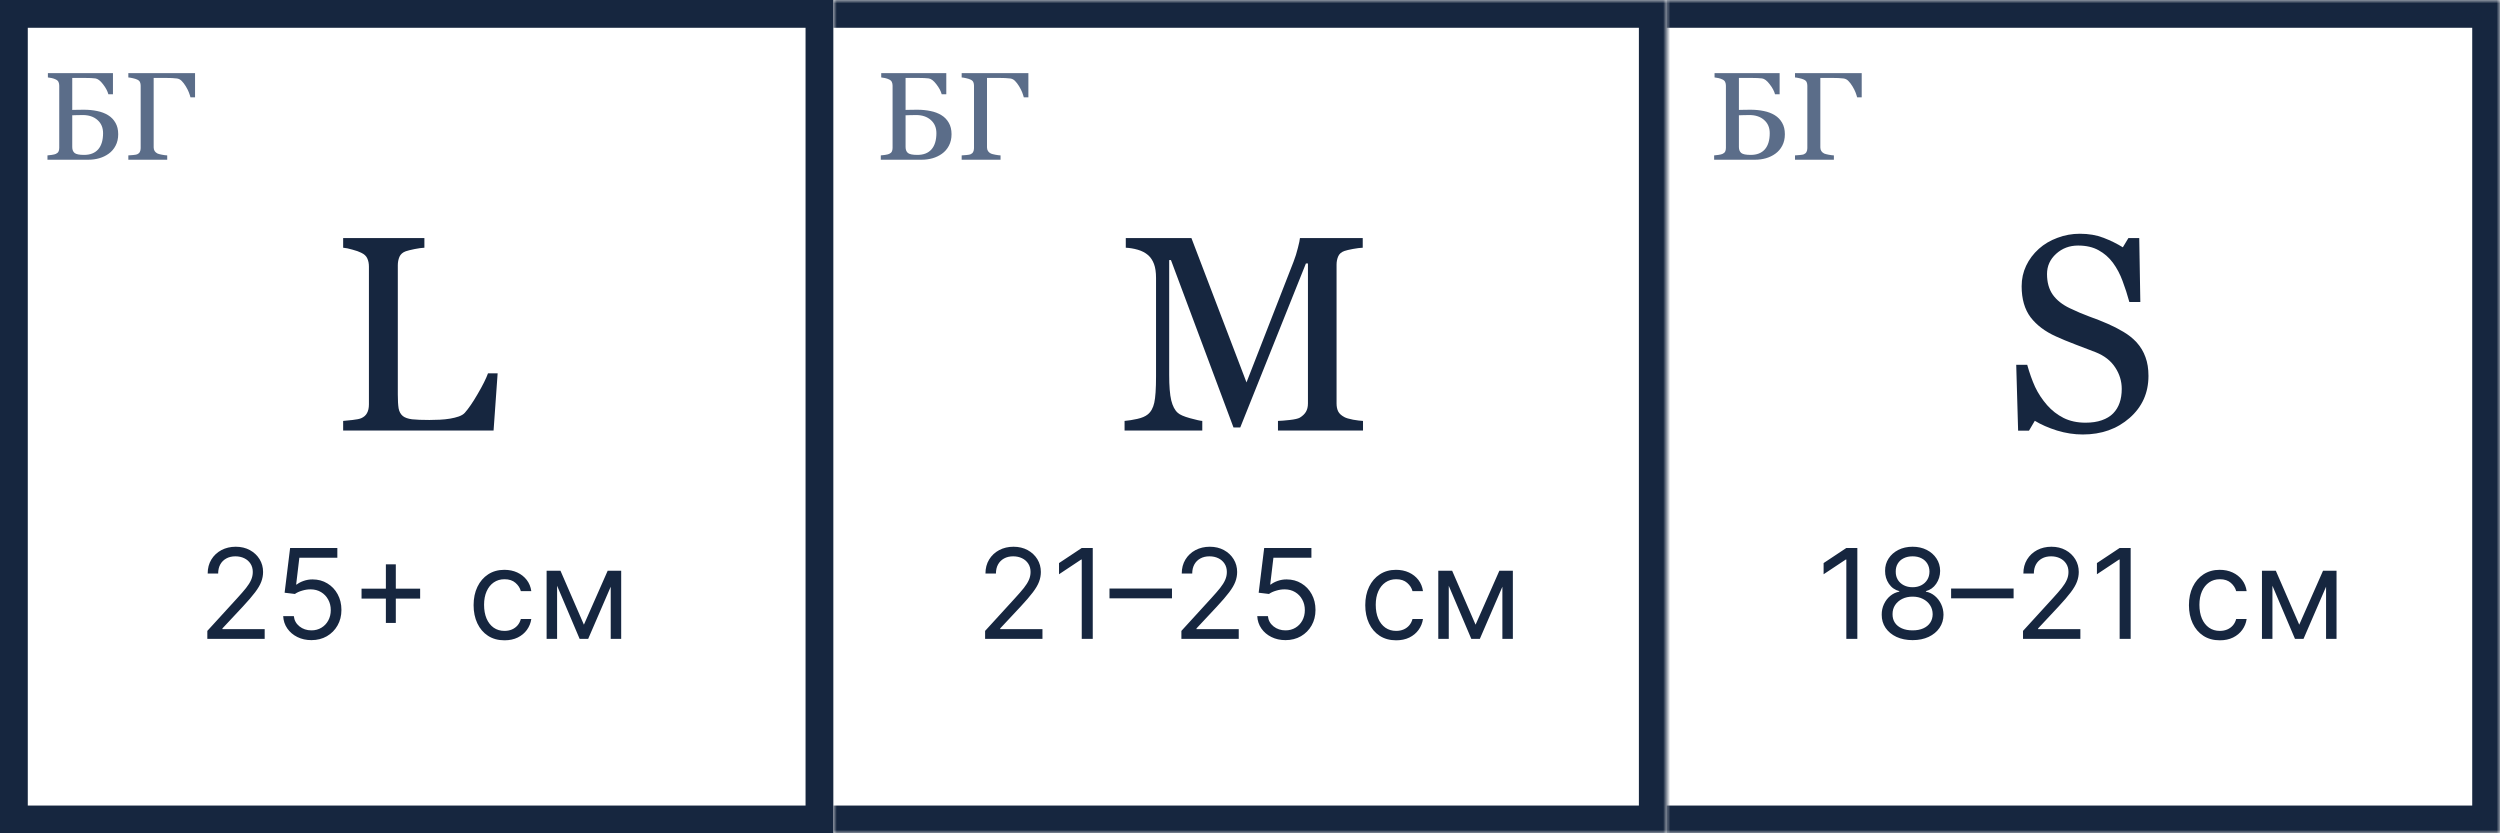
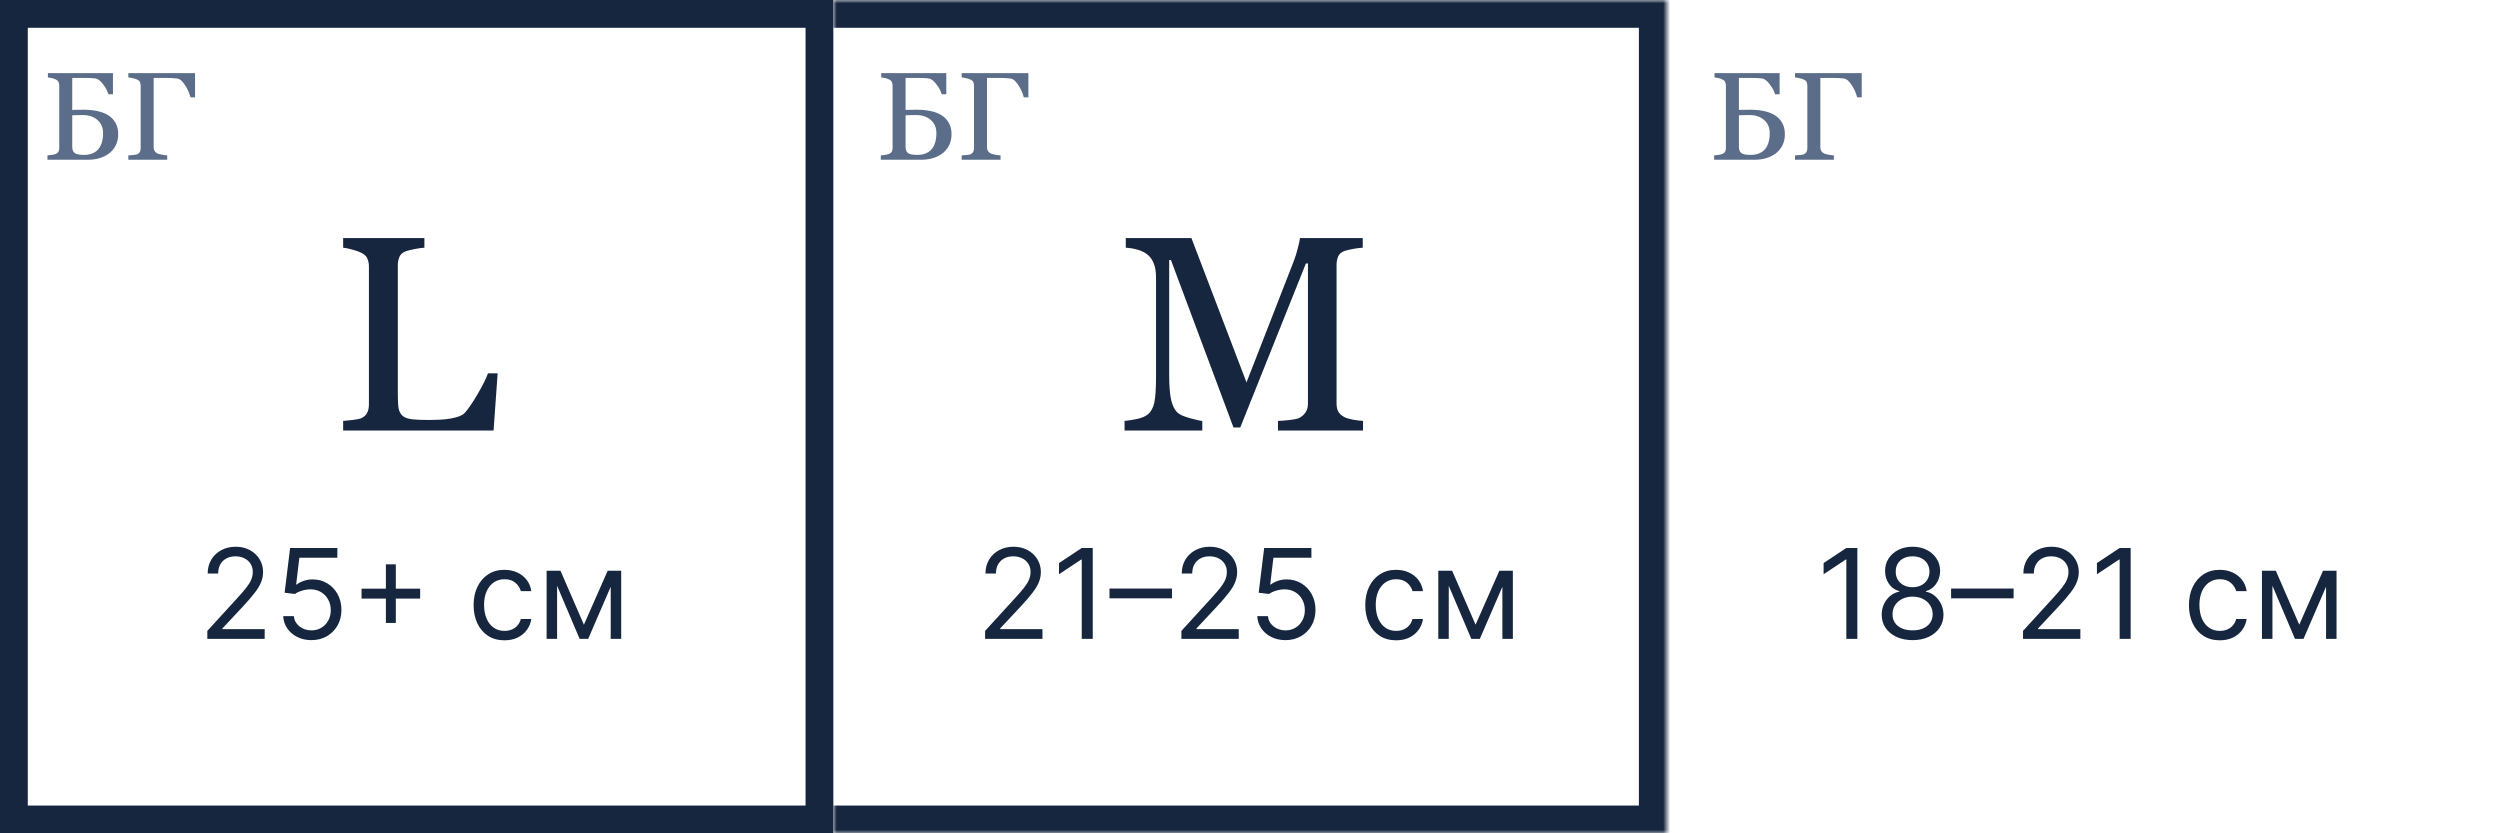
<svg xmlns="http://www.w3.org/2000/svg" width="360" height="120" viewBox="0 0 360 120" fill="none">
  <rect x="2" y="2" width="116" height="116" stroke="#16263F" stroke-width="4" />
  <path d="M71.66 53.758L71.074 62H49.414V60.613C49.727 60.587 50.176 60.542 50.762 60.477C51.361 60.411 51.777 60.327 52.012 60.223C52.402 60.053 52.682 59.806 52.852 59.48C53.034 59.155 53.125 58.738 53.125 58.23V38.387C53.125 37.944 53.047 37.553 52.891 37.215C52.747 36.876 52.454 36.603 52.012 36.395C51.712 36.238 51.289 36.089 50.742 35.945C50.208 35.789 49.766 35.698 49.414 35.672V34.285H61.113V35.672C60.749 35.685 60.273 35.75 59.688 35.867C59.115 35.984 58.698 36.089 58.438 36.18C57.995 36.336 57.689 36.603 57.52 36.98C57.363 37.358 57.285 37.762 57.285 38.191V56.805C57.285 57.664 57.324 58.335 57.402 58.816C57.493 59.285 57.695 59.65 58.008 59.91C58.307 60.145 58.75 60.301 59.336 60.379C59.935 60.444 60.768 60.477 61.836 60.477C62.318 60.477 62.819 60.464 63.34 60.438C63.861 60.411 64.356 60.359 64.824 60.281C65.28 60.203 65.697 60.099 66.074 59.969C66.465 59.825 66.751 59.65 66.934 59.441C67.467 58.842 68.086 57.938 68.789 56.727C69.505 55.503 70 54.513 70.273 53.758H71.66Z" fill="#16263F" />
  <path d="M29.855 92V90.849L34.176 86.119C34.683 85.565 35.101 85.084 35.429 84.675C35.757 84.261 36 83.874 36.158 83.511C36.32 83.145 36.401 82.761 36.401 82.361C36.401 81.901 36.29 81.502 36.068 81.165C35.851 80.829 35.553 80.569 35.173 80.386C34.794 80.202 34.368 80.111 33.895 80.111C33.392 80.111 32.953 80.215 32.578 80.424C32.207 80.629 31.92 80.916 31.715 81.287C31.515 81.658 31.415 82.092 31.415 82.591H29.906C29.906 81.824 30.083 81.151 30.437 80.571C30.791 79.992 31.272 79.54 31.881 79.216C32.495 78.892 33.183 78.73 33.946 78.73C34.713 78.73 35.393 78.892 35.985 79.216C36.577 79.54 37.042 79.977 37.379 80.526C37.715 81.076 37.883 81.688 37.883 82.361C37.883 82.842 37.796 83.313 37.621 83.773C37.451 84.229 37.153 84.739 36.727 85.301C36.305 85.859 35.719 86.541 34.969 87.347L32.028 90.492V90.594H38.114V92H29.855ZM44.844 92.179C44.094 92.179 43.419 92.03 42.818 91.731C42.217 91.433 41.736 91.024 41.374 90.504C41.011 89.984 40.813 89.392 40.779 88.727H42.313C42.373 89.32 42.641 89.81 43.119 90.197C43.6 90.581 44.175 90.773 44.844 90.773C45.381 90.773 45.859 90.647 46.276 90.396C46.698 90.144 47.028 89.799 47.267 89.36C47.51 88.917 47.631 88.416 47.631 87.858C47.631 87.287 47.506 86.778 47.254 86.33C47.007 85.879 46.666 85.523 46.231 85.263C45.797 85.003 45.3 84.871 44.742 84.867C44.342 84.862 43.93 84.924 43.508 85.052C43.087 85.175 42.739 85.335 42.467 85.531L40.984 85.352L41.776 78.909H48.577V80.315H43.106L42.646 84.176H42.722C42.991 83.963 43.327 83.786 43.732 83.646C44.137 83.505 44.559 83.435 44.998 83.435C45.799 83.435 46.513 83.626 47.139 84.01C47.77 84.389 48.264 84.909 48.622 85.57C48.984 86.23 49.166 86.984 49.166 87.832C49.166 88.668 48.978 89.413 48.603 90.07C48.232 90.722 47.721 91.237 47.069 91.617C46.417 91.992 45.675 92.179 44.844 92.179ZM55.566 89.699V81.261H56.997V89.699H55.566ZM52.063 86.196V84.764H60.5V86.196H52.063ZM72.647 92.204C71.726 92.204 70.934 91.987 70.269 91.553C69.604 91.118 69.093 90.519 68.735 89.756C68.377 88.994 68.198 88.122 68.198 87.142C68.198 86.145 68.381 85.265 68.748 84.502C69.118 83.735 69.634 83.136 70.294 82.706C70.959 82.271 71.735 82.054 72.621 82.054C73.311 82.054 73.934 82.182 74.488 82.438C75.041 82.693 75.495 83.051 75.849 83.511C76.203 83.972 76.422 84.508 76.507 85.122H74.999C74.884 84.675 74.628 84.278 74.232 83.933C73.84 83.584 73.311 83.409 72.647 83.409C72.059 83.409 71.543 83.562 71.1 83.869C70.661 84.172 70.318 84.6 70.071 85.154C69.828 85.704 69.706 86.349 69.706 87.091C69.706 87.849 69.826 88.51 70.064 89.072C70.307 89.635 70.648 90.072 71.087 90.383C71.53 90.694 72.05 90.849 72.647 90.849C73.039 90.849 73.394 90.781 73.714 90.645C74.034 90.508 74.304 90.312 74.526 90.057C74.748 89.801 74.905 89.494 74.999 89.136H76.507C76.422 89.716 76.211 90.238 75.875 90.702C75.542 91.163 75.101 91.529 74.552 91.802C74.006 92.07 73.371 92.204 72.647 92.204ZM84.082 89.954L87.508 82.182H88.94L84.696 92H83.468L79.301 82.182H80.707L84.082 89.954ZM80.221 82.182V92H78.713V82.182H80.221ZM87.943 92V82.182H89.451V92H87.943Z" fill="#16263F" />
  <path d="M14.842 19.177C14.842 18.38 14.572 17.747 14.033 17.278C13.5 16.804 12.791 16.566 11.906 16.566C11.502 16.566 11.18 16.572 10.94 16.584C10.705 16.59 10.526 16.596 10.403 16.602V21.172C10.403 21.559 10.518 21.846 10.746 22.033C10.975 22.215 11.426 22.306 12.1 22.306C12.99 22.306 13.67 22.039 14.139 21.506C14.607 20.967 14.842 20.19 14.842 19.177ZM17.021 19.326C17.021 19.953 16.895 20.504 16.644 20.979C16.398 21.453 16.064 21.84 15.642 22.139C15.243 22.426 14.792 22.643 14.288 22.789C13.79 22.93 13.274 23 12.741 23H6.835V22.376C6.976 22.364 7.181 22.341 7.45 22.306C7.72 22.265 7.913 22.218 8.03 22.165C8.212 22.083 8.341 21.975 8.417 21.84C8.493 21.699 8.531 21.52 8.531 21.304V12.339C8.531 12.14 8.496 11.964 8.426 11.812C8.361 11.659 8.229 11.536 8.03 11.442C7.854 11.354 7.658 11.287 7.441 11.24C7.225 11.193 7.043 11.164 6.896 11.152V10.528H16.266V13.578H15.606C15.483 13.115 15.226 12.632 14.833 12.128C14.446 11.618 14.08 11.34 13.734 11.293C13.553 11.27 13.336 11.252 13.084 11.24C12.832 11.229 12.545 11.223 12.223 11.223H10.403V15.828C10.69 15.822 10.977 15.816 11.265 15.81C11.552 15.805 11.83 15.802 12.1 15.802C12.762 15.802 13.389 15.863 13.98 15.986C14.578 16.104 15.105 16.303 15.562 16.584C16.014 16.859 16.368 17.226 16.626 17.683C16.89 18.134 17.021 18.682 17.021 19.326ZM28.087 14.018H27.428C27.369 13.789 27.29 13.546 27.19 13.288C27.091 13.03 26.941 12.737 26.742 12.409C26.555 12.104 26.361 11.852 26.162 11.653C25.969 11.454 25.743 11.337 25.485 11.302C25.286 11.273 25.04 11.252 24.747 11.24C24.46 11.229 24.185 11.223 23.921 11.223H22.128V21.225C22.128 21.424 22.175 21.6 22.269 21.752C22.362 21.898 22.503 22.019 22.69 22.112C22.808 22.165 23.019 22.221 23.323 22.279C23.634 22.338 23.886 22.37 24.079 22.376V23H18.48V22.376C18.656 22.364 18.891 22.347 19.184 22.323C19.477 22.294 19.667 22.259 19.755 22.218C19.931 22.142 20.057 22.03 20.133 21.884C20.215 21.731 20.256 21.55 20.256 21.339V12.339C20.256 12.146 20.224 11.976 20.159 11.829C20.095 11.677 19.96 11.554 19.755 11.46C19.597 11.384 19.383 11.316 19.113 11.258C18.85 11.199 18.639 11.164 18.48 11.152V10.528H28.087V14.018Z" fill="#5B6D89" />
  <mask id="path-5-inside-1_2019_11795" fill="white">
    <path d="M120 0H240V120H120V0Z" />
  </mask>
  <path d="M240 0H244V-4H240V0ZM240 120V124H244V120H240ZM120 4H240V-4H120V4ZM236 0V120H244V0H236ZM240 116H120V124H240V116Z" fill="#16263F" mask="url(#path-5-inside-1_2019_11795)" />
  <path d="M196.273 62H184.027V60.613C184.47 60.6 185.036 60.555 185.727 60.477C186.43 60.398 186.911 60.288 187.172 60.145C187.576 59.897 187.868 59.617 188.051 59.305C188.246 58.979 188.344 58.575 188.344 58.094V37.938H188.051L178.598 61.551H177.621L168.617 37.449H168.363V53.992C168.363 55.594 168.461 56.811 168.656 57.645C168.865 58.478 169.177 59.077 169.594 59.441C169.88 59.715 170.473 59.975 171.371 60.223C172.27 60.47 172.855 60.6 173.129 60.613V62H161.938V60.613C162.523 60.561 163.135 60.464 163.773 60.32C164.424 60.177 164.926 59.962 165.277 59.676C165.733 59.311 166.046 58.751 166.215 57.996C166.384 57.241 166.469 55.978 166.469 54.207V40.027C166.469 39.207 166.371 38.536 166.176 38.016C165.98 37.495 165.701 37.072 165.336 36.746C164.932 36.395 164.438 36.134 163.852 35.965C163.266 35.796 162.686 35.698 162.113 35.672V34.285H171.566L179.496 55.066L186.273 37.684C186.521 37.046 186.729 36.382 186.898 35.691C187.081 34.988 187.178 34.52 187.191 34.285H196.234V35.672C195.87 35.685 195.401 35.743 194.828 35.848C194.268 35.952 193.858 36.05 193.598 36.141C193.155 36.297 192.855 36.557 192.699 36.922C192.543 37.286 192.465 37.684 192.465 38.113V58.094C192.465 58.55 192.543 58.934 192.699 59.246C192.855 59.559 193.155 59.832 193.598 60.066C193.832 60.197 194.249 60.32 194.848 60.438C195.447 60.542 195.922 60.6 196.273 60.613V62Z" fill="#16263F" />
  <path d="M141.855 92V90.849L146.176 86.119C146.683 85.565 147.101 85.084 147.429 84.675C147.757 84.261 148 83.874 148.158 83.511C148.32 83.145 148.401 82.761 148.401 82.361C148.401 81.901 148.29 81.502 148.068 81.165C147.851 80.829 147.553 80.569 147.173 80.386C146.794 80.202 146.368 80.111 145.895 80.111C145.392 80.111 144.953 80.215 144.578 80.424C144.207 80.629 143.92 80.916 143.715 81.287C143.515 81.658 143.415 82.092 143.415 82.591H141.906C141.906 81.824 142.083 81.151 142.437 80.571C142.79 79.992 143.272 79.54 143.881 79.216C144.495 78.892 145.183 78.73 145.946 78.73C146.713 78.73 147.393 78.892 147.985 79.216C148.577 79.54 149.042 79.977 149.379 80.526C149.715 81.076 149.884 81.688 149.884 82.361C149.884 82.842 149.796 83.313 149.621 83.773C149.451 84.229 149.153 84.739 148.727 85.301C148.305 85.859 147.719 86.541 146.969 87.347L144.028 90.492V90.594H150.114V92H141.855ZM157.356 78.909V92H155.771V80.571H155.694L152.498 82.693V81.082L155.771 78.909H157.356ZM168.766 84.751V86.158H159.766V84.751H168.766ZM170.121 92V90.849L174.442 86.119C174.949 85.565 175.366 85.084 175.695 84.675C176.023 84.261 176.266 83.874 176.423 83.511C176.585 83.145 176.666 82.761 176.666 82.361C176.666 81.901 176.555 81.502 176.334 81.165C176.116 80.829 175.818 80.569 175.439 80.386C175.06 80.202 174.634 80.111 174.161 80.111C173.658 80.111 173.219 80.215 172.844 80.424C172.473 80.629 172.185 80.916 171.981 81.287C171.781 81.658 171.68 82.092 171.68 82.591H170.172C170.172 81.824 170.349 81.151 170.702 80.571C171.056 79.992 171.538 79.54 172.147 79.216C172.761 78.892 173.449 78.73 174.212 78.73C174.979 78.73 175.658 78.892 176.251 79.216C176.843 79.54 177.308 79.977 177.644 80.526C177.981 81.076 178.149 81.688 178.149 82.361C178.149 82.842 178.062 83.313 177.887 83.773C177.717 84.229 177.418 84.739 176.992 85.301C176.57 85.859 175.984 86.541 175.234 87.347L172.294 90.492V90.594H178.379V92H170.121ZM185.11 92.179C184.36 92.179 183.685 92.03 183.084 91.731C182.483 91.433 182.001 91.024 181.639 90.504C181.277 89.984 181.079 89.392 181.045 88.727H182.579C182.638 89.32 182.907 89.81 183.384 90.197C183.866 90.581 184.441 90.773 185.11 90.773C185.647 90.773 186.124 90.647 186.542 90.396C186.964 90.144 187.294 89.799 187.533 89.36C187.776 88.917 187.897 88.416 187.897 87.858C187.897 87.287 187.771 86.778 187.52 86.33C187.273 85.879 186.932 85.523 186.497 85.263C186.063 85.003 185.566 84.871 185.008 84.867C184.607 84.862 184.196 84.924 183.774 85.052C183.352 85.175 183.005 85.335 182.732 85.531L181.249 85.352L182.042 78.909H188.843V80.315H183.371L182.911 84.176H182.988C183.256 83.963 183.593 83.786 183.998 83.646C184.403 83.505 184.825 83.435 185.263 83.435C186.065 83.435 186.778 83.626 187.405 84.01C188.036 84.389 188.53 84.909 188.888 85.57C189.25 86.23 189.431 86.984 189.431 87.832C189.431 88.668 189.244 89.413 188.869 90.07C188.498 90.722 187.987 91.237 187.335 91.617C186.683 91.992 185.941 92.179 185.11 92.179ZM201.047 92.204C200.127 92.204 199.334 91.987 198.669 91.553C198.004 91.118 197.493 90.519 197.135 89.756C196.777 88.994 196.598 88.122 196.598 87.142C196.598 86.145 196.781 85.265 197.148 84.502C197.519 83.735 198.034 83.136 198.695 82.706C199.36 82.271 200.135 82.054 201.021 82.054C201.712 82.054 202.334 82.182 202.888 82.438C203.442 82.693 203.896 83.051 204.249 83.511C204.603 83.972 204.823 84.508 204.908 85.122H203.399C203.284 84.675 203.029 84.278 202.632 83.933C202.24 83.584 201.712 83.409 201.047 83.409C200.459 83.409 199.943 83.562 199.5 83.869C199.061 84.172 198.718 84.6 198.471 85.154C198.228 85.704 198.107 86.349 198.107 87.091C198.107 87.849 198.226 88.51 198.465 89.072C198.708 89.635 199.048 90.072 199.487 90.383C199.931 90.694 200.45 90.849 201.047 90.849C201.439 90.849 201.795 90.781 202.115 90.645C202.434 90.508 202.705 90.312 202.926 90.057C203.148 89.801 203.306 89.494 203.399 89.136H204.908C204.823 89.716 204.612 90.238 204.275 90.702C203.943 91.163 203.502 91.529 202.952 91.802C202.406 92.07 201.771 92.204 201.047 92.204ZM212.482 89.954L215.909 82.182H217.34L213.096 92H211.869L207.701 82.182H209.107L212.482 89.954ZM208.622 82.182V92H207.113V82.182H208.622ZM216.343 92V82.182H217.852V92H216.343Z" fill="#16263F" />
  <path d="M134.842 19.177C134.842 18.38 134.572 17.747 134.033 17.278C133.5 16.804 132.791 16.566 131.906 16.566C131.502 16.566 131.18 16.572 130.939 16.584C130.705 16.59 130.526 16.596 130.403 16.602V21.172C130.403 21.559 130.518 21.846 130.746 22.033C130.975 22.215 131.426 22.306 132.1 22.306C132.99 22.306 133.67 22.039 134.139 21.506C134.607 20.967 134.842 20.19 134.842 19.177ZM137.021 19.326C137.021 19.953 136.896 20.504 136.644 20.979C136.397 21.453 136.063 21.84 135.642 22.139C135.243 22.426 134.792 22.643 134.288 22.789C133.79 22.93 133.274 23 132.741 23H126.835V22.376C126.976 22.364 127.181 22.341 127.45 22.306C127.72 22.265 127.913 22.218 128.03 22.165C128.212 22.083 128.341 21.975 128.417 21.84C128.493 21.699 128.531 21.52 128.531 21.304V12.339C128.531 12.14 128.496 11.964 128.426 11.812C128.361 11.659 128.229 11.536 128.03 11.442C127.854 11.354 127.658 11.287 127.441 11.24C127.225 11.193 127.043 11.164 126.896 11.152V10.528H136.266V13.578H135.606C135.483 13.115 135.226 12.632 134.833 12.128C134.446 11.618 134.08 11.34 133.734 11.293C133.553 11.27 133.336 11.252 133.084 11.24C132.832 11.229 132.545 11.223 132.223 11.223H130.403V15.828C130.69 15.822 130.978 15.816 131.265 15.81C131.552 15.805 131.83 15.802 132.1 15.802C132.762 15.802 133.389 15.863 133.98 15.986C134.578 16.104 135.105 16.303 135.562 16.584C136.014 16.859 136.368 17.226 136.626 17.683C136.89 18.134 137.021 18.682 137.021 19.326ZM148.087 14.018H147.428C147.369 13.789 147.29 13.546 147.19 13.288C147.091 13.03 146.941 12.737 146.742 12.409C146.555 12.104 146.361 11.852 146.162 11.653C145.969 11.454 145.743 11.337 145.485 11.302C145.286 11.273 145.04 11.252 144.747 11.24C144.46 11.229 144.185 11.223 143.921 11.223H142.128V21.225C142.128 21.424 142.175 21.6 142.269 21.752C142.362 21.898 142.503 22.019 142.69 22.112C142.808 22.165 143.019 22.221 143.323 22.279C143.634 22.338 143.886 22.37 144.079 22.376V23H138.48V22.376C138.656 22.364 138.891 22.347 139.184 22.323C139.477 22.294 139.667 22.259 139.755 22.218C139.931 22.142 140.057 22.03 140.133 21.884C140.215 21.731 140.256 21.55 140.256 21.339V12.339C140.256 12.146 140.224 11.976 140.159 11.829C140.095 11.677 139.96 11.554 139.755 11.46C139.597 11.384 139.383 11.316 139.113 11.258C138.85 11.199 138.639 11.164 138.48 11.152V10.528H148.087V14.018Z" fill="#5B6D89" />
  <mask id="path-10-inside-2_2019_11795" fill="white">
-     <path d="M240 0H360V120H240V0Z" />
-   </mask>
-   <path d="M360 0H364V-4H360V0ZM360 120V124H364V120H360ZM240 4H360V-4H240V4ZM356 0V120H364V0H356ZM360 116H240V124H360V116Z" fill="#16263F" mask="url(#path-10-inside-2_2019_11795)" />
-   <path d="M307.66 49.285C308.246 49.936 308.676 50.652 308.949 51.434C309.236 52.202 309.379 53.1 309.379 54.129C309.379 56.577 308.474 58.595 306.664 60.184C304.854 61.772 302.608 62.566 299.926 62.566C298.689 62.566 297.452 62.378 296.215 62C294.978 61.609 293.91 61.141 293.012 60.594L292.172 62.02H290.609L290.336 52.527H291.918C292.243 53.699 292.621 54.76 293.051 55.711C293.493 56.648 294.073 57.527 294.789 58.348C295.466 59.116 296.254 59.728 297.152 60.184C298.064 60.639 299.118 60.867 300.316 60.867C301.215 60.867 301.996 60.75 302.66 60.516C303.337 60.281 303.884 59.949 304.301 59.52C304.717 59.09 305.023 58.589 305.219 58.016C305.427 57.43 305.531 56.759 305.531 56.004C305.531 54.897 305.219 53.868 304.594 52.918C303.969 51.954 303.038 51.225 301.801 50.73C300.954 50.392 299.984 50.021 298.891 49.617C297.797 49.2 296.853 48.81 296.059 48.445C294.496 47.742 293.279 46.824 292.406 45.691C291.547 44.546 291.117 43.055 291.117 41.219C291.117 40.164 291.332 39.181 291.762 38.27C292.191 37.358 292.803 36.544 293.598 35.828C294.353 35.151 295.245 34.624 296.273 34.246C297.302 33.855 298.376 33.66 299.496 33.66C300.772 33.66 301.911 33.855 302.914 34.246C303.93 34.637 304.854 35.092 305.688 35.613L306.488 34.285H308.051L308.207 43.484H306.625C306.339 42.43 306.013 41.421 305.648 40.457C305.297 39.493 304.835 38.621 304.262 37.84C303.702 37.085 303.018 36.486 302.211 36.043C301.404 35.587 300.414 35.359 299.242 35.359C298.005 35.359 296.951 35.757 296.078 36.551C295.206 37.345 294.77 38.315 294.77 39.461C294.77 40.659 295.049 41.655 295.609 42.449C296.169 43.23 296.983 43.875 298.051 44.383C299.001 44.839 299.932 45.236 300.844 45.574C301.768 45.9 302.66 46.251 303.52 46.629C304.301 46.967 305.049 47.352 305.766 47.781C306.495 48.211 307.126 48.712 307.66 49.285Z" fill="#16263F" />
+     </mask>
  <path d="M267.457 78.909V92H265.872V80.571H265.795L262.599 82.693V81.082L265.872 78.909H267.457ZM275.415 92.179C274.538 92.179 273.762 92.023 273.089 91.712C272.42 91.397 271.898 90.965 271.523 90.415C271.148 89.861 270.962 89.23 270.967 88.523C270.962 87.969 271.071 87.457 271.293 86.989C271.514 86.516 271.817 86.121 272.2 85.806C272.588 85.487 273.021 85.284 273.498 85.199V85.122C272.871 84.96 272.373 84.609 272.002 84.067C271.631 83.522 271.448 82.902 271.452 82.207C271.448 81.543 271.616 80.948 271.957 80.424C272.298 79.9 272.767 79.487 273.364 79.184C273.964 78.881 274.648 78.73 275.415 78.73C276.174 78.73 276.852 78.881 277.448 79.184C278.045 79.487 278.513 79.9 278.854 80.424C279.2 80.948 279.374 81.543 279.379 82.207C279.374 82.902 279.185 83.522 278.81 84.067C278.439 84.609 277.947 84.96 277.333 85.122V85.199C277.806 85.284 278.232 85.487 278.612 85.806C278.991 86.121 279.293 86.516 279.519 86.989C279.745 87.457 279.86 87.969 279.864 88.523C279.86 89.23 279.668 89.861 279.289 90.415C278.914 90.965 278.392 91.397 277.723 91.712C277.058 92.023 276.289 92.179 275.415 92.179ZM275.415 90.773C276.008 90.773 276.519 90.677 276.95 90.485C277.38 90.293 277.712 90.023 277.947 89.673C278.181 89.324 278.3 88.915 278.305 88.446C278.3 87.952 278.173 87.515 277.921 87.136C277.67 86.756 277.327 86.458 276.892 86.241C276.462 86.023 275.969 85.915 275.415 85.915C274.857 85.915 274.359 86.023 273.92 86.241C273.485 86.458 273.142 86.756 272.891 87.136C272.643 87.515 272.522 87.952 272.526 88.446C272.522 88.915 272.635 89.324 272.865 89.673C273.099 90.023 273.434 90.293 273.869 90.485C274.303 90.677 274.819 90.773 275.415 90.773ZM275.415 84.56C275.884 84.56 276.3 84.466 276.662 84.278C277.028 84.091 277.316 83.829 277.525 83.492C277.734 83.156 277.84 82.761 277.844 82.31C277.84 81.867 277.736 81.481 277.531 81.153C277.327 80.82 277.043 80.565 276.681 80.386C276.319 80.202 275.897 80.111 275.415 80.111C274.925 80.111 274.497 80.202 274.131 80.386C273.764 80.565 273.481 80.82 273.281 81.153C273.08 81.481 272.982 81.867 272.987 82.31C272.982 82.761 273.082 83.156 273.287 83.492C273.496 83.829 273.783 84.091 274.15 84.278C274.516 84.466 274.938 84.56 275.415 84.56ZM289.959 84.751V86.158H280.959V84.751H289.959ZM291.314 92V90.849L295.635 86.119C296.142 85.565 296.56 85.084 296.888 84.675C297.216 84.261 297.459 83.874 297.617 83.511C297.779 83.145 297.86 82.761 297.86 82.361C297.86 81.901 297.749 81.502 297.527 81.165C297.31 80.829 297.012 80.569 296.632 80.386C296.253 80.202 295.827 80.111 295.354 80.111C294.851 80.111 294.412 80.215 294.037 80.424C293.666 80.629 293.379 80.916 293.174 81.287C292.974 81.658 292.874 82.092 292.874 82.591H291.365C291.365 81.824 291.542 81.151 291.896 80.571C292.249 79.992 292.731 79.54 293.34 79.216C293.954 78.892 294.642 78.73 295.405 78.73C296.172 78.73 296.852 78.892 297.444 79.216C298.036 79.54 298.501 79.977 298.838 80.526C299.174 81.076 299.343 81.688 299.343 82.361C299.343 82.842 299.255 83.313 299.08 83.773C298.91 84.229 298.612 84.739 298.186 85.301C297.764 85.859 297.178 86.541 296.428 87.347L293.487 90.492V90.594H299.573V92H291.314ZM306.815 78.909V92H305.23V80.571H305.153L301.957 82.693V81.082L305.23 78.909H306.815ZM319.656 92.204C318.736 92.204 317.943 91.987 317.279 91.553C316.614 91.118 316.102 90.519 315.744 89.756C315.387 88.994 315.208 88.122 315.208 87.142C315.208 86.145 315.391 85.265 315.757 84.502C316.128 83.735 316.644 83.136 317.304 82.706C317.969 82.271 318.744 82.054 319.631 82.054C320.321 82.054 320.943 82.182 321.497 82.438C322.051 82.693 322.505 83.051 322.859 83.511C323.213 83.972 323.432 84.508 323.517 85.122H322.009C321.894 84.675 321.638 84.278 321.242 83.933C320.85 83.584 320.321 83.409 319.656 83.409C319.068 83.409 318.553 83.562 318.11 83.869C317.671 84.172 317.328 84.6 317.08 85.154C316.838 85.704 316.716 86.349 316.716 87.091C316.716 87.849 316.835 88.51 317.074 89.072C317.317 89.635 317.658 90.072 318.097 90.383C318.54 90.694 319.06 90.849 319.656 90.849C320.048 90.849 320.404 90.781 320.724 90.645C321.044 90.508 321.314 90.312 321.536 90.057C321.757 89.801 321.915 89.494 322.009 89.136H323.517C323.432 89.716 323.221 90.238 322.884 90.702C322.552 91.163 322.111 91.529 321.561 91.802C321.016 92.07 320.381 92.204 319.656 92.204ZM331.092 89.954L334.518 82.182H335.95L331.705 92H330.478L326.311 82.182H327.717L331.092 89.954ZM327.231 82.182V92H325.722V82.182H327.231ZM334.953 92V82.182H336.461V92H334.953Z" fill="#16263F" />
  <path d="M254.842 19.177C254.842 18.38 254.572 17.747 254.033 17.278C253.5 16.804 252.791 16.566 251.906 16.566C251.502 16.566 251.18 16.572 250.939 16.584C250.705 16.59 250.526 16.596 250.403 16.602V21.172C250.403 21.559 250.518 21.846 250.746 22.033C250.975 22.215 251.426 22.306 252.1 22.306C252.99 22.306 253.67 22.039 254.139 21.506C254.607 20.967 254.842 20.19 254.842 19.177ZM257.021 19.326C257.021 19.953 256.896 20.504 256.644 20.979C256.397 21.453 256.063 21.84 255.642 22.139C255.243 22.426 254.792 22.643 254.288 22.789C253.79 22.93 253.274 23 252.741 23H246.835V22.376C246.976 22.364 247.181 22.341 247.45 22.306C247.72 22.265 247.913 22.218 248.03 22.165C248.212 22.083 248.341 21.975 248.417 21.84C248.493 21.699 248.531 21.52 248.531 21.304V12.339C248.531 12.14 248.496 11.964 248.426 11.812C248.361 11.659 248.229 11.536 248.03 11.442C247.854 11.354 247.658 11.287 247.441 11.24C247.225 11.193 247.043 11.164 246.896 11.152V10.528H256.266V13.578H255.606C255.483 13.115 255.226 12.632 254.833 12.128C254.446 11.618 254.08 11.34 253.734 11.293C253.553 11.27 253.336 11.252 253.084 11.24C252.832 11.229 252.545 11.223 252.223 11.223H250.403V15.828C250.69 15.822 250.978 15.816 251.265 15.81C251.552 15.805 251.83 15.802 252.1 15.802C252.762 15.802 253.389 15.863 253.98 15.986C254.578 16.104 255.105 16.303 255.562 16.584C256.014 16.859 256.368 17.226 256.626 17.683C256.89 18.134 257.021 18.682 257.021 19.326ZM268.087 14.018H267.428C267.369 13.789 267.29 13.546 267.19 13.288C267.091 13.03 266.941 12.737 266.742 12.409C266.555 12.104 266.361 11.852 266.162 11.653C265.969 11.454 265.743 11.337 265.485 11.302C265.286 11.273 265.04 11.252 264.747 11.24C264.46 11.229 264.185 11.223 263.921 11.223H262.128V21.225C262.128 21.424 262.175 21.6 262.269 21.752C262.362 21.898 262.503 22.019 262.69 22.112C262.808 22.165 263.019 22.221 263.323 22.279C263.634 22.338 263.886 22.37 264.079 22.376V23H258.48V22.376C258.656 22.364 258.891 22.347 259.184 22.323C259.477 22.294 259.667 22.259 259.755 22.218C259.931 22.142 260.057 22.03 260.133 21.884C260.215 21.731 260.256 21.55 260.256 21.339V12.339C260.256 12.146 260.224 11.976 260.159 11.829C260.095 11.677 259.96 11.554 259.755 11.46C259.597 11.384 259.383 11.316 259.113 11.258C258.85 11.199 258.639 11.164 258.48 11.152V10.528H268.087V14.018Z" fill="#5B6D89" />
</svg>